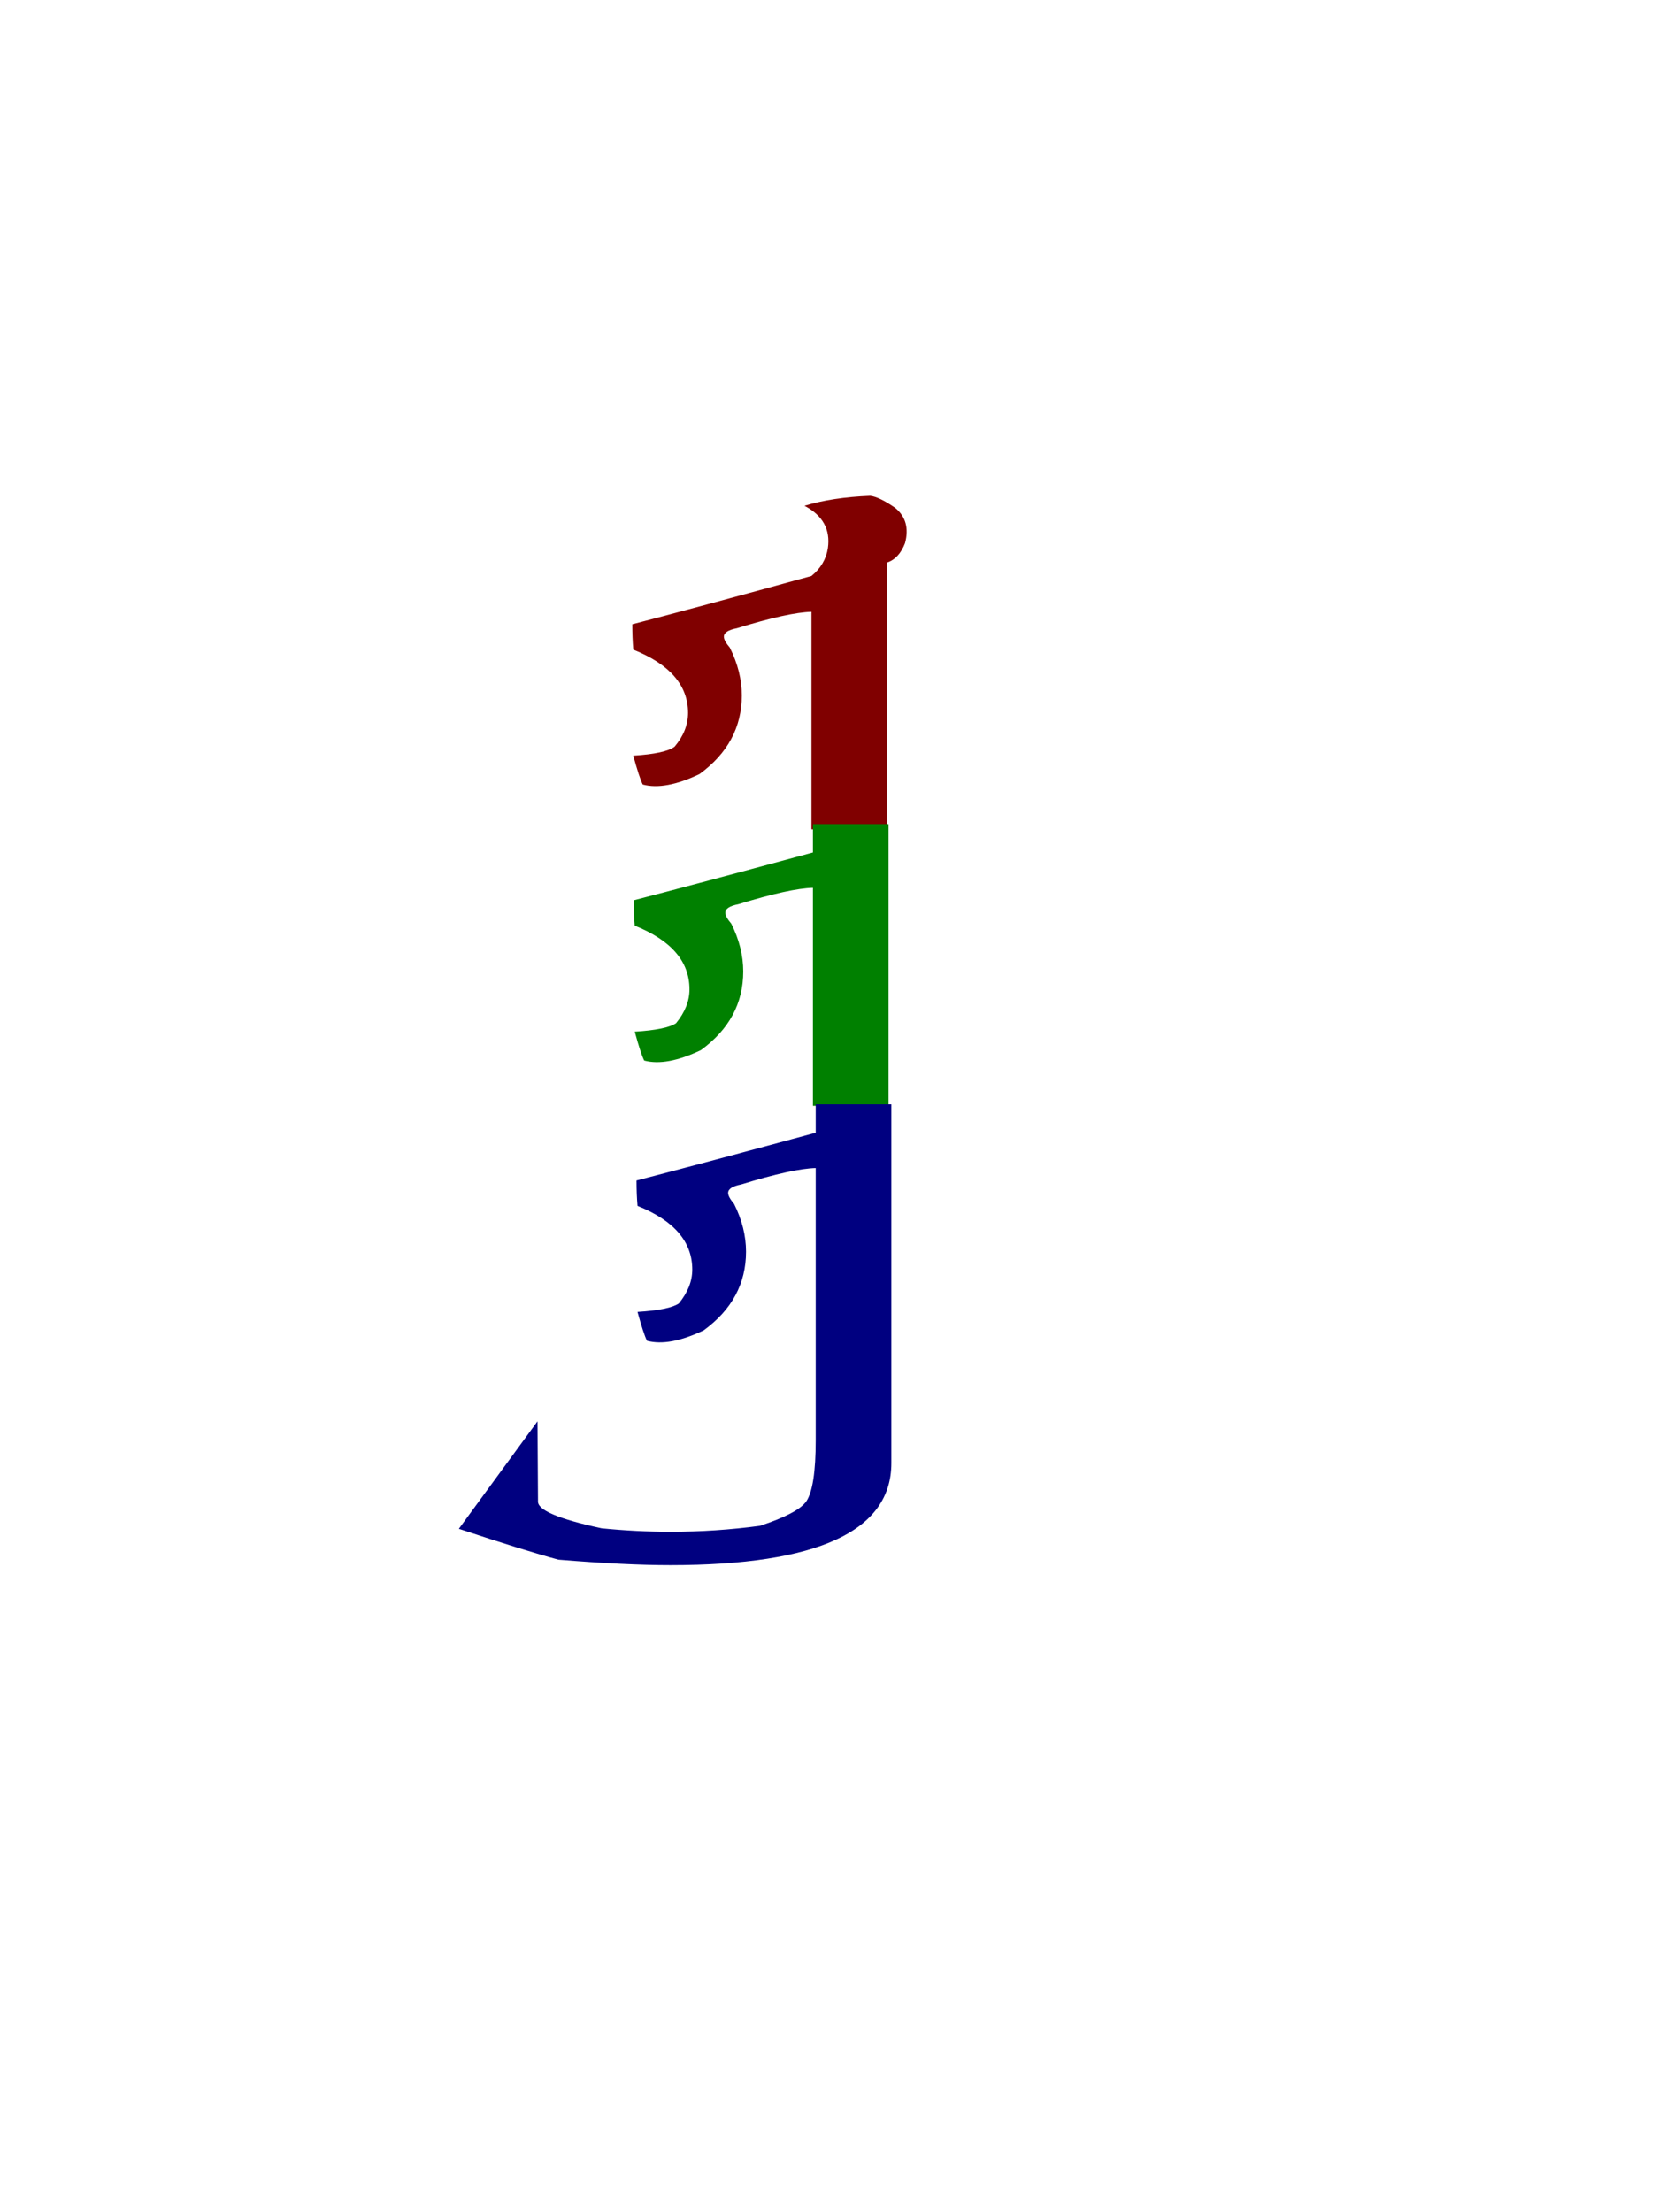
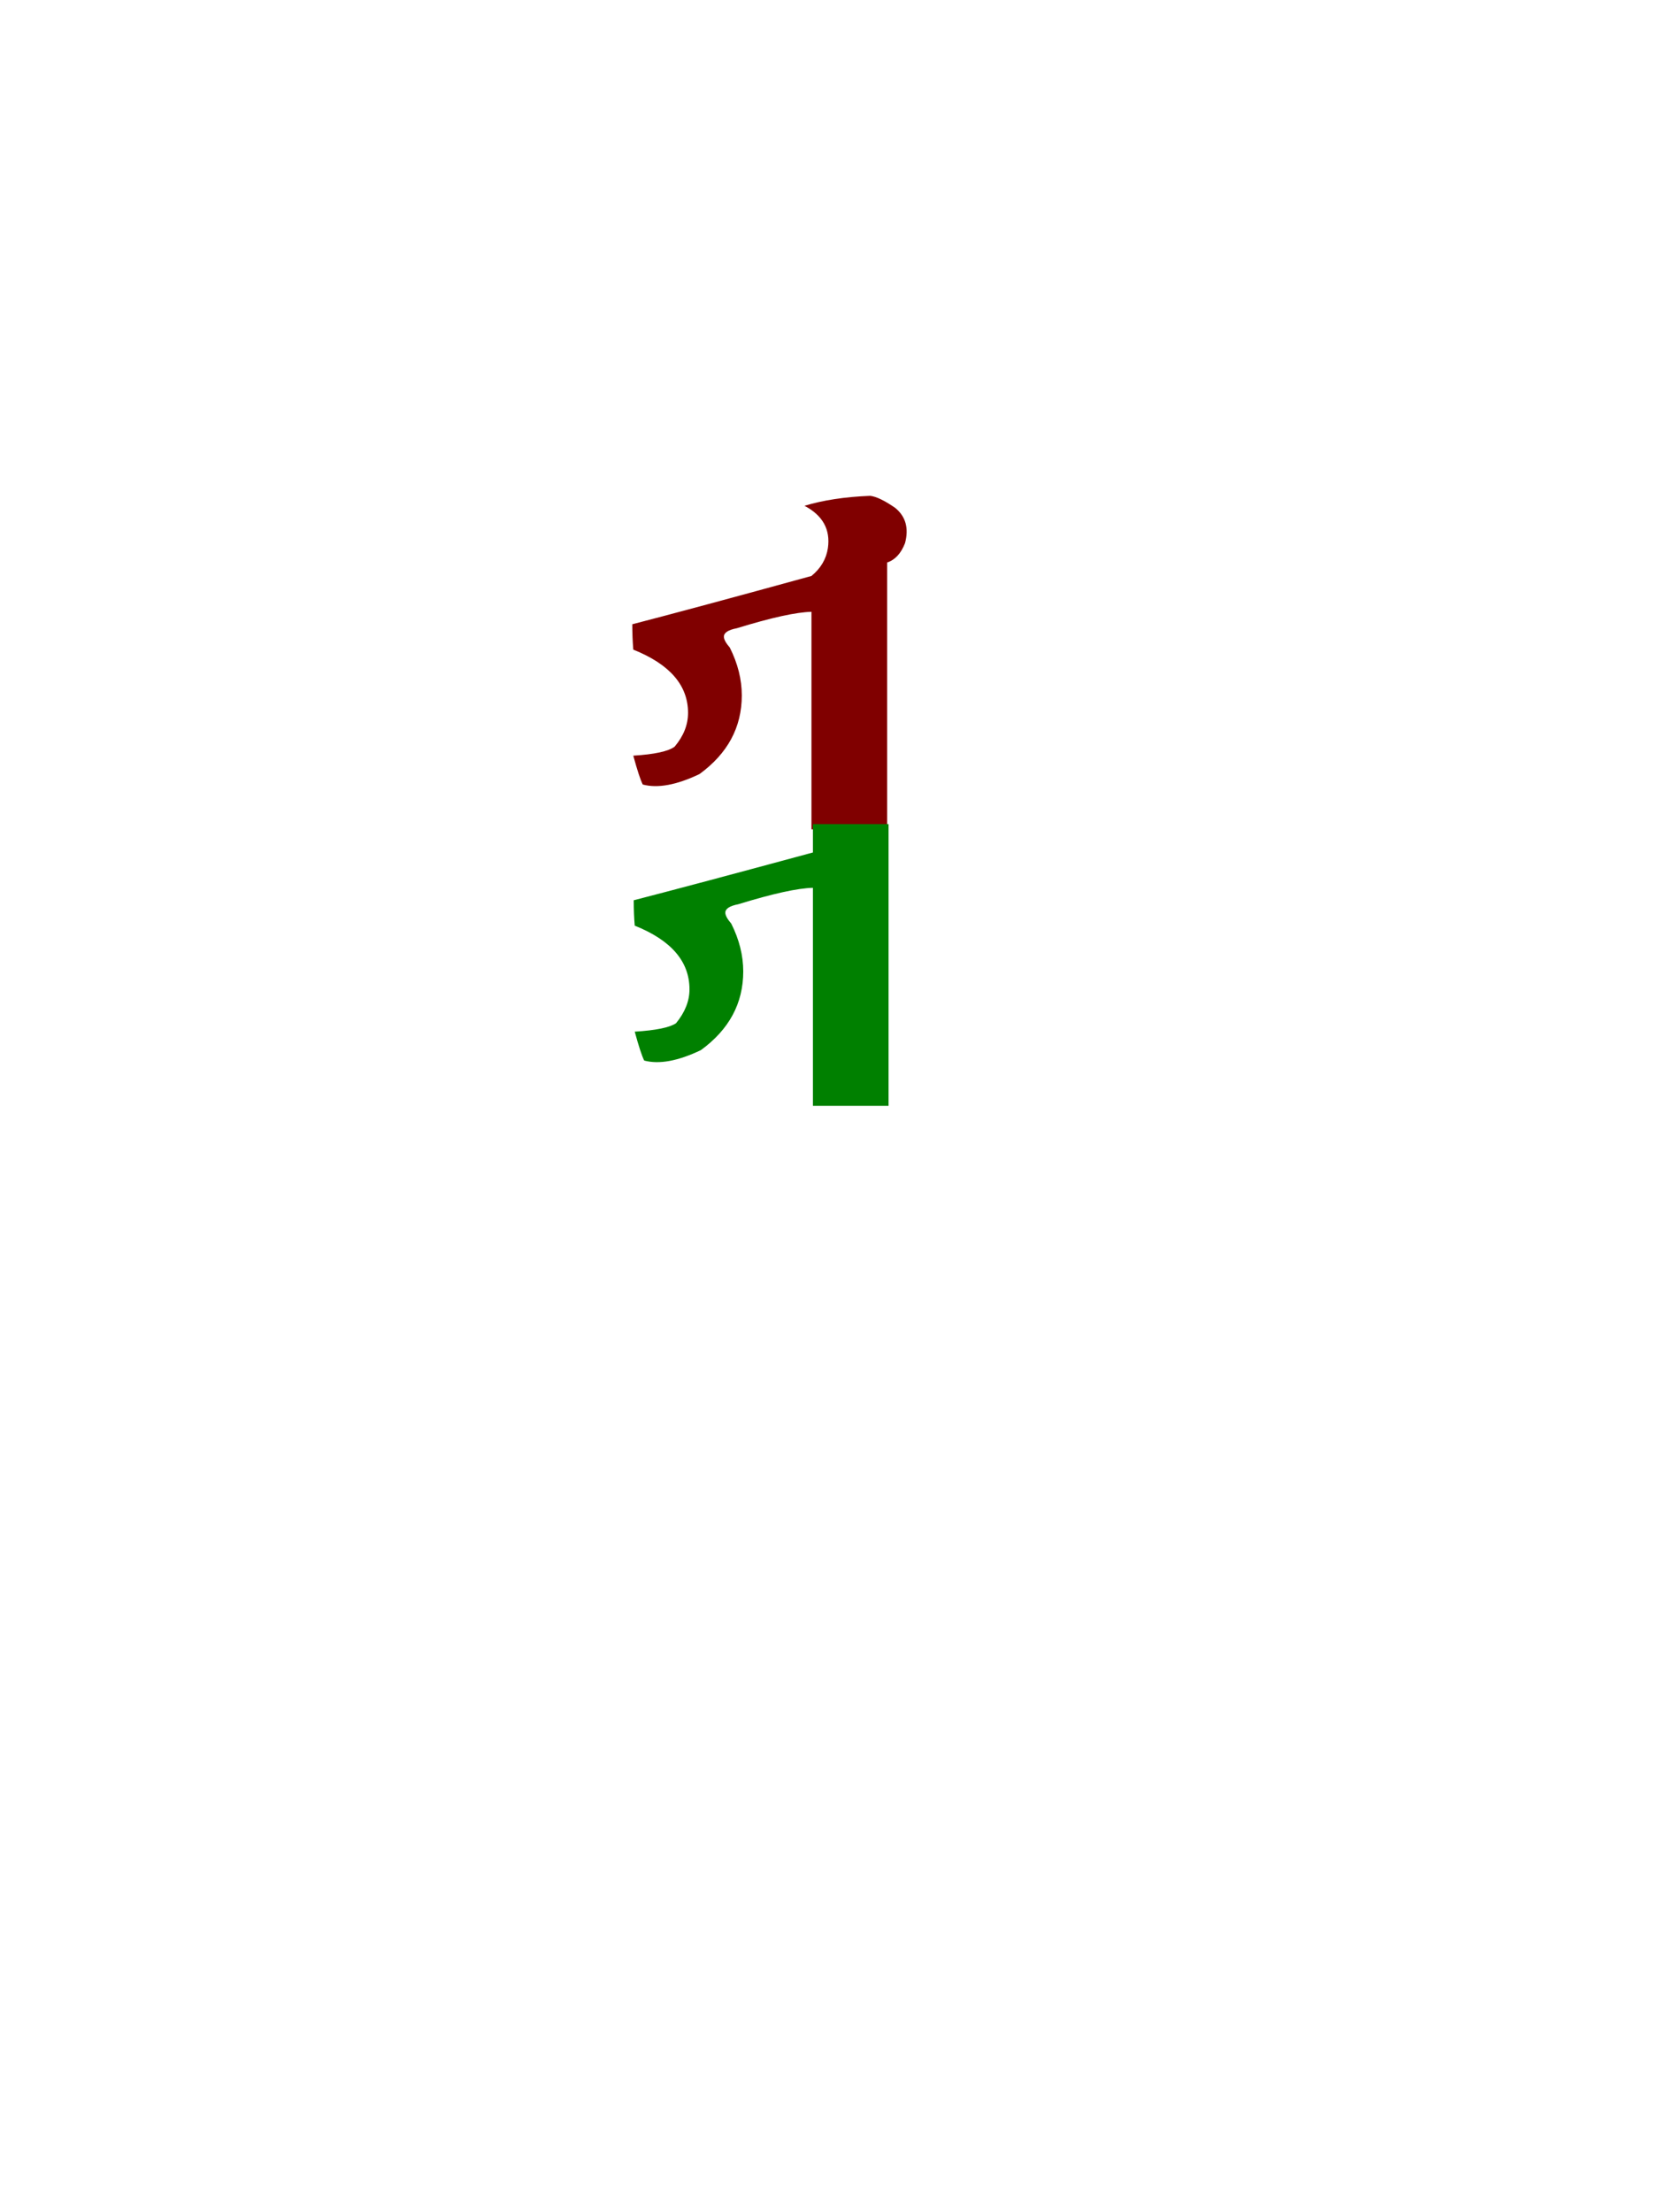
<svg xmlns="http://www.w3.org/2000/svg" version="1.0" width="150" height="200" id="svg2">
  <defs id="defs4" />
  <g id="layer1">
    <path d="M 73.369,52.071 C 74.21,51.381 74.705,50.541 74.855,49.551 C 75.095,47.872 74.39,46.598 72.739,45.728 C 74.419,45.217 76.4,44.916 78.68,44.827 C 79.219,44.887 79.969,45.247 80.93,45.908 C 81.89,46.687 82.189,47.752 81.829,49.103 C 81.47,50.032 80.93,50.616 80.21,50.856 L 80.21,74.978 L 73.369,74.978 L 73.369,55.312 C 71.99,55.342 69.74,55.837 66.619,56.798 C 65.84,56.947 65.451,57.202 65.451,57.562 C 65.451,57.803 65.63,58.132 65.989,58.551 C 66.71,59.991 67.07,61.431 67.07,62.871 C 67.07,65.752 65.795,68.122 63.244,69.981 C 61.175,70.971 59.464,71.286 58.114,70.926 C 57.904,70.507 57.619,69.638 57.259,68.318 C 59.18,68.198 60.425,67.928 60.994,67.507 C 61.805,66.548 62.21,65.527 62.21,64.446 C 62.21,61.956 60.559,60.051 57.259,58.731 C 57.199,58.012 57.169,57.247 57.169,56.437 C 60.77,55.507 66.17,54.052 73.369,52.071 L 73.369,52.071 z " style="font-size:72px;font-style:normal;font-weight:normal;fill:maroon;fill-opacity:1;stroke:none;stroke-width:1px;stroke-linecap:butt;stroke-linejoin:miter;stroke-opacity:1;font-family:CMs Ulaanbaatar" id="text2450" />
    <path d="M 73.5,77.07 L 73.5,74.506 L 80.34,74.506 L 80.34,99.976 L 73.5,99.976 L 73.5,80.265 C 72.12,80.295 69.87,80.79 66.75,81.75 C 65.971,81.901 65.581,82.156 65.581,82.515 C 65.581,82.755 65.761,83.085 66.12,83.506 C 66.84,84.946 67.201,86.385 67.201,87.825 C 67.201,90.705 65.925,93.075 63.375,94.936 C 61.305,95.926 59.595,96.241 58.245,95.881 C 58.035,95.46 57.75,94.59 57.39,93.27 C 59.31,93.15 60.555,92.895 61.125,92.506 C 61.935,91.515 62.34,90.495 62.34,89.445 C 62.34,86.925 60.69,85.006 57.39,83.686 C 57.33,82.996 57.3,82.23 57.3,81.39 C 60.9,80.461 66.3,79.021 73.5,77.07 L 73.5,77.07 z " style="font-size:72px;font-style:normal;font-weight:normal;fill:green;fill-opacity:1;stroke:none;stroke-width:1px;stroke-linecap:butt;stroke-linejoin:miter;stroke-opacity:1;font-family:CMs Ulaanbaatar" id="text2454" />
-     <path d="M 73.753,102.405 L 73.753,99.841 L 80.593,99.841 L 80.593,125.312 L 73.753,125.312 L 73.753,105.6 C 72.373,105.631 70.123,106.126 67.003,107.085 C 66.224,107.236 65.834,107.491 65.834,107.85 C 65.834,108.09 66.013,108.42 66.372,108.841 C 67.093,110.281 67.453,111.721 67.453,113.161 C 67.453,116.041 66.178,118.411 63.628,120.271 C 61.558,121.261 59.848,121.576 58.497,121.216 C 58.288,120.795 58.003,119.925 57.643,118.606 C 59.563,118.485 60.808,118.231 61.378,117.841 C 62.188,116.851 62.593,115.83 62.593,114.78 C 62.593,112.261 60.943,110.341 57.643,109.021 C 57.582,108.331 57.552,107.566 57.552,106.725 C 61.153,105.796 66.553,104.356 73.753,102.405 L 73.753,102.405 z M 73.753,123.185 L 80.593,123.185 L 80.593,132.275 C 80.593,138.424 73.933,141.499 60.613,141.499 C 57.883,141.499 54.508,141.334 50.488,141.004 C 48.478,140.464 45.478,139.534 41.488,138.214 L 48.599,128.495 L 48.643,135.694 C 48.553,136.504 50.474,137.329 54.404,138.17 C 56.503,138.379 58.573,138.484 60.613,138.484 C 63.344,138.484 66.043,138.304 68.712,137.944 C 70.993,137.194 72.388,136.459 72.898,135.74 C 73.468,134.899 73.753,133.054 73.753,130.205 L 73.753,123.185 z " style="font-size:72px;font-style:normal;font-weight:normal;fill:navy;fill-opacity:1;stroke:none;stroke-width:1px;stroke-linecap:butt;stroke-linejoin:miter;stroke-opacity:1;font-family:CMs Ulaanbaatar" id="text2458" />
  </g>
</svg>